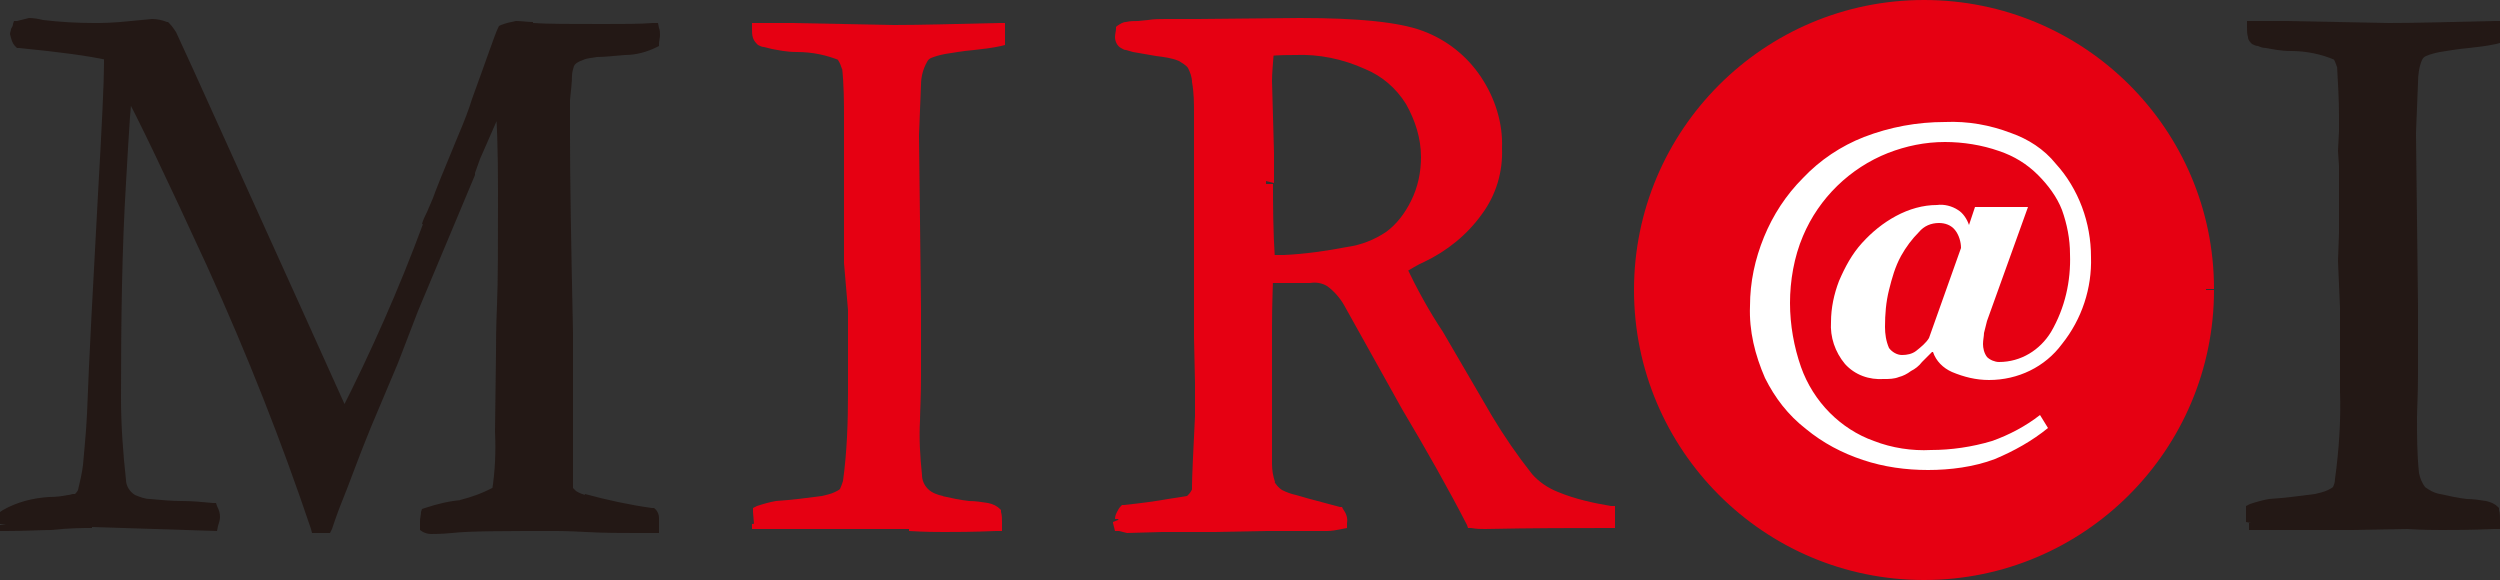
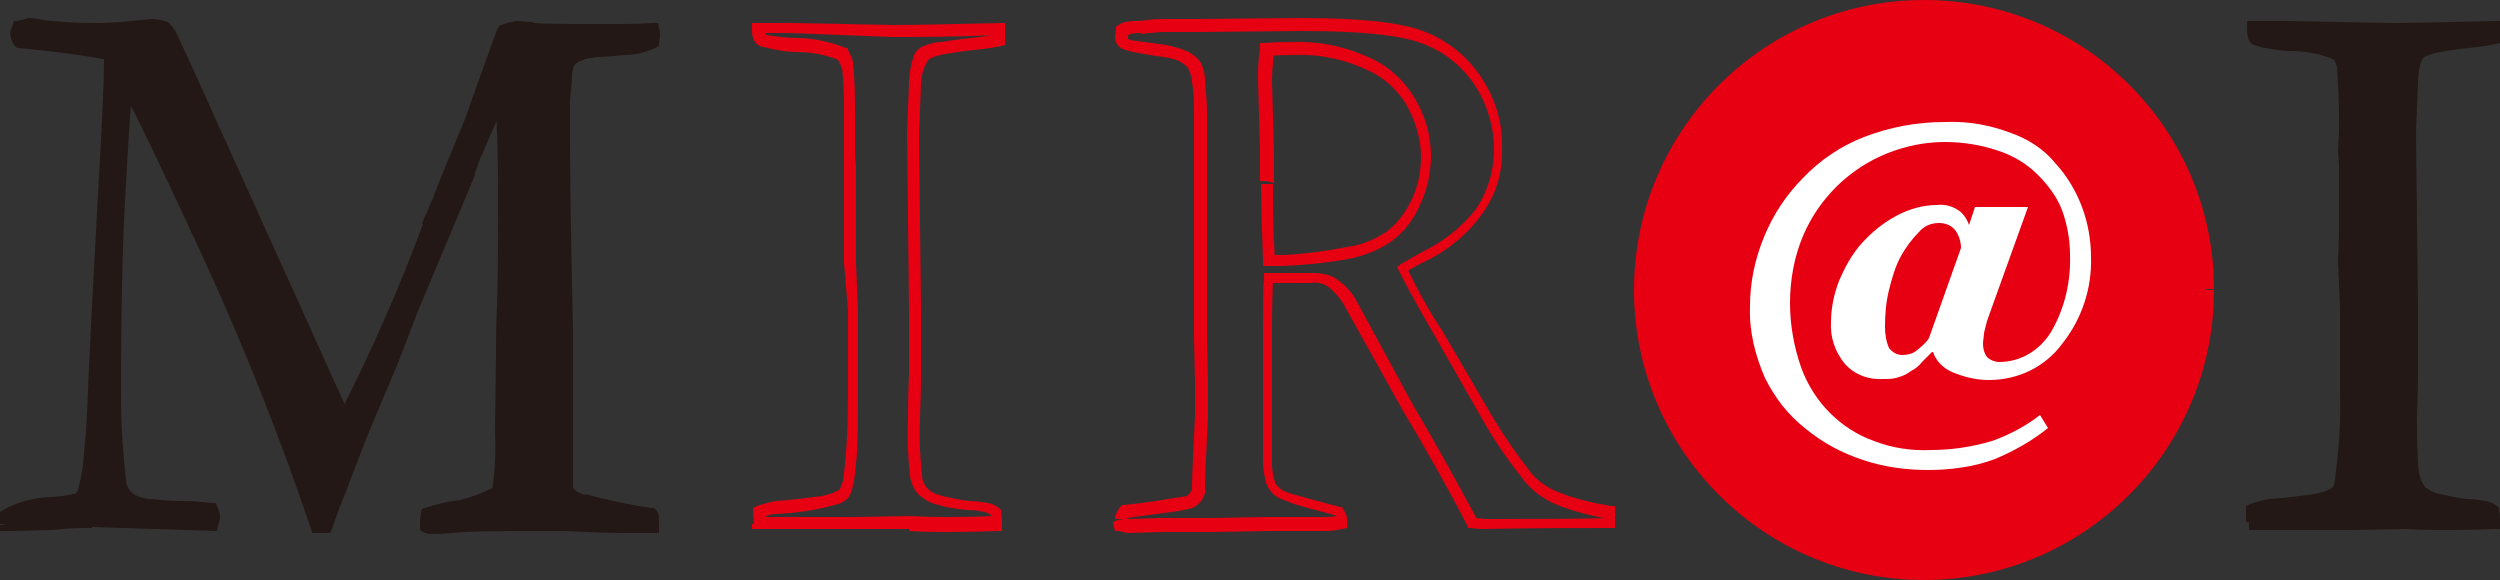
<svg xmlns="http://www.w3.org/2000/svg" id="_レイヤー_2" data-name="レイヤー_2" viewBox="0 0 250 58">
  <rect x="0" y="0" width="250" height="58" fill="#333333" stroke="none" />
  <defs>
    <style>
      .cls-1 {
        fill: #231815;
      }

      .cls-2 {
        fill: #e60012;
      }

      .cls-3 {
        fill: #fff;
      }
    </style>
  </defs>
  <g id="_レイヤー_1-2" data-name="レイヤー_1">
    <g id="_レイヤー_2-2" data-name="レイヤー_2">
      <g id="_レイヤー_1-2" data-name="レイヤー_1-2">
        <path class="cls-1" d="M.6,52.5c1.9,0,3.4,0,4.5-.1,1.9-.1,3.2-.1,4.1-.1l12,.4c.1-.2.2-.4.2-.7s-.1-.6-.3-.9c-1-.2-2-.2-2.9-.2-1.7.1-3.4-.1-5-.7-.7-.4-1.1-1.2-1.1-2-.4-2.7-.6-5.5-.6-8.3,0-7.8.2-15,.5-21.5.3-5.4.5-8.6.7-9.7,1.6,2.8,4.5,8.7,8.5,17.7s7.6,17.8,10.5,26.3h.9c.2-.6.5-1.4.9-2.4.8-2.3,1.8-4.8,3-7.8l2.7-6.4,2-5.2,5.7-13.6.1-.2.6-1.5c1.3-3.1,2.1-5,2.6-5.9.2,2.1.3,5.3.3,9.5,0,5.3,0,9-.1,11.4-.1,2.3-.1,3.9-.1,4.8l.1,7.8c.1,2,0,4-.4,6-1.1.6-2.3,1.1-3.6,1.4-1.2.1-2.4.3-3.5.7-.1.2-.1.5-.1.7v.5c.2.1.4.2.6.2.3,0,1,0,2-.1,1.7-.1,5.3-.2,10.6-.2l2.9.1c1.8.1,3.5.1,5,.1h1.8v-.8c0-.2-.1-.4-.3-.5-2.3-.3-4.6-.8-6.8-1.4-.6-.1-1.1-.5-1.5-1-.3-1.1-.4-2.3-.3-3.4v-12.5c-.2-9.2-.3-15.7-.3-19.5v-3.7c0-1.2.2-2.3.4-3.5.3-.4.7-.8,1.2-.9,1.4-.3,2.9-.5,4.4-.5,1.1,0,2.1-.3,3.1-.7.1-.2.1-.5.1-.7s0-.4-.1-.6h-5c-3.3,0-5.6,0-7.1-.1-.5-.1-1-.1-1.5-.1-.4,0-.9.1-1.3.3-.3.6-1.1,2.9-2.6,7.1-.4,1-.8,2.3-1.4,3.7-1.5,3.6-2.3,5.7-2.5,6.1-.2.5-.4,1-.7,1.5-.2.4-.3.7-.5,1.1-2.4,6.5-5.2,12.8-8.3,19l-4.7-10.2L19,7.1l-1.6-3.6c-.2-.3-.4-.5-.6-.8-.5-.1-.9-.2-1.4-.2l-2.1.1c-1.8.1-3,.2-3.7.2-1.7,0-3.5-.1-5.2-.3-.7-.1-1.2-.2-1.4-.2-.3,0-.7.1-1,.2-.2.3-.3.6-.3.8,0,.3.2.6.4.9,4.1.4,7,.9,8.8,1.2v1c0,1.7-.2,6.1-.6,13.1-.5,9.2-.9,16.5-1.1,21.9,0,2.6-.3,5.2-.8,7.7-.1.2-.3.4-.5.6-.9.3-1.9.5-2.9.4-1.5.1-3,.5-4.3,1.2l-.1,1.2Z" />
        <path class="cls-1" d="M.6,52.5v-.6c1.9,0,3.4,0,4.4-.1h0c1.9-.1,3.2-.2,4.1-.2h0l12.1.4v.6l-.5-.2c.1-.1.1-.2.1-.4v-.1h0c0-.2-.1-.4-.2-.6l.5-.2-.1.6c-.9-.2-1.9-.2-2.9-.2h0c-1.1,0-2.2-.1-3.3-.2-.7-.1-1.4-.3-2-.6-.8-.5-1.3-1.4-1.4-2.4-.4-2.8-.6-5.5-.6-8.3,0-7.8.2-15,.5-21.5h0c.3-5.4.5-8.6.7-9.8l.3-1.5.8,1.4c1.6,2.8,4.5,8.7,8.5,17.7s7.5,17.7,10.4,26.3l-.6.2v-.6h.9v.6l-.5-.2c.2-.6.5-1.4.9-2.4h0c.8-2.3,1.8-4.8,3-7.8h0l2.7-6.4,2.1-5.2,5.7-13.6.1-.2h0l.6-1.5h0c1.3-3.1,2.1-5,2.6-5.9l.9-1.8.2,2c.2,2.2.3,5.4.3,9.5,0,5.3,0,9-.1,11.4-.1,2.3-.1,3.9-.1,4.7h0l.1,7.8h0c.1,2.1,0,4.1-.4,6.1v.2l-.2.1c-1.2.7-2.4,1.2-3.7,1.5h-.1c-1.1.1-2.3.3-3.3.7l-.2-.6.6.2c-.1.2-.1.4-.1.6v.5h-.6l.3-.5c.1.1.2.1.3.1.2,0,.9,0,2-.1h0c1.8-.1,5.3-.2,10.6-.2.2,0,1.1,0,2.9.1s3.4.1,4.9.1h1.8v.6h-.6v-.7h0l.3-.5v.6c-2.4-.3-4.8-.8-7.1-1.5h0c-.4-.1-.8-.3-1.1-.5s-.6-.4-.7-.7c-.1-.2-.1-.4-.2-.6-.1-1-.2-2-.2-3.1h0v-12.6h0c-.2-9.2-.3-15.7-.3-19.5h0v-3.7h0c0-1,.1-1.8.2-2.4,0-.5.1-.9.3-1.3h0c.3-.6.9-1,1.5-1.2.5-.2,1.1-.3,1.7-.3.7-.1,1.7-.2,2.9-.2h0c.9,0,1.9-.2,2.7-.7l.3.5-.6-.1c.1-.2.1-.4.1-.6v-.5l.6-.1v.6h-5c-3.3,0-5.6,0-7.1-.1h0c-.5-.1-1-.1-1.5-.1-.4,0-.7.1-1.1.3l-.3-.4.5.2c-.2.5-1.1,2.9-2.6,7h0c-.4,1-.8,2.3-1.4,3.7-1.5,3.6-2.3,5.7-2.5,6.1-.2.5-.4,1-.7,1.5h0c-.2.3-.3.7-.4,1h0c-2.4,6.5-5.2,12.9-8.4,19l-.5,1.1-5.1-11.3h0L18.3,7.3h0l-1.5-3.6.5-.2-.5.3c-.1-.2-.3-.4-.5-.6l.4-.4-.1.5c-.4-.1-.8-.2-1.3-.2l-2,.1h0c-1.8.1-3.1.2-3.8.2-1.8,0-3.6-.1-5.3-.3h0c-.4-.1-.8-.1-1.3-.2-.3,0-.6.1-.8.2l-.2-.5.5.3c-.1.1-.1.2-.2.4h-.2.2-.2.2c.1.2.2.4.3.5l-.5.3v-.6c4.1.4,7.1.8,8.9,1.2l.5.1v1.5c0,1.8-.2,6.1-.6,13.1h0c-.5,9.2-.9,16.5-1.1,22-.1,2.1-.2,3.8-.4,5.1-.1,1-.3,1.9-.6,2.8h0c-.1.3-.4.6-.6.8h0c-.4.2-.8.3-1.2.4-.7.1-1.3.1-2,.2v-.6.6c-1.4.1-2.8.4-4.1,1.1l-.3-.5h.6v1l-.5.2h0L0,52.4v-1.2l.3-.2c1.4-.8,3-1.2,4.6-1.3h0c.8,0,1.4-.1,1.9-.2.2,0,.4-.1.5-.1h.2l.3.5-.3-.5c.1-.1.2-.2.3-.4l.5.2-.5-.2c.2-.8.4-1.7.5-2.5.1-1.3.3-3,.4-5.1.2-5.5.6-12.8,1.1-22h0c.4-7,.6-11.3.6-13v-1.1h.6l-.3.7c-1.8-.4-4.7-.8-8.8-1.2h-.2l-.2-.2c-.3-.3-.4-.8-.5-1.2,0-.2.1-.3.1-.5.1-.2.2-.3.2-.5l.1-.3h.3c.4-.1.8-.2,1.2-.3.5,0,1,.1,1.4.2h0c1.7.2,3.4.3,5.1.3.7,0,1.9,0,3.7-.2h0l2.1-.2c.5,0,1,.1,1.5.3h.1l.1.1c.3.3.5.6.7.9h0l1.7,3.7h0l11,24.3h0l4.6,10.2-.5.2-.4-.3c3.1-6.1,5.9-12.4,8.3-18.9l.5.2-.6-.2c.1-.4.3-.8.5-1.2h0c.2-.5.4-.9.6-1.4.2-.6,1-2.6,2.5-6.2.6-1.4,1.1-2.7,1.4-3.7h0c1.5-4.1,2.3-6.5,2.6-7.1l.1-.2.2-.1c.5-.2,1-.3,1.5-.4.6,0,1.1.1,1.7.1v.6-.5c1.4.1,3.8.1,7,.1,2,0,3.7,0,5-.1h.5l.1.5c.1.2.1.5.1.7,0,.3-.1.6-.1.9v.2l-.2.1c-1,.5-2.1.8-3.2.8v-.6.6c-1.2.1-2.1.2-2.8.2-.5.1-1,.1-1.4.3-.6.2-.8.4-.9.6h0c-.1.3-.2.7-.2,1,0,.6-.1,1.4-.2,2.4h-.6.6v1.8h0v1.9h0c0,3.9.1,10.4.3,19.5h0v7.7h0v4.9h0v3l.3.3c.3.2.6.3.9.4l-.2.5.2-.6c2.2.6,4.5,1.1,6.7,1.4h.2c.3.2.5.6.5,1v1.5h-2.3c-1.5,0-3.2,0-5-.1s-2.8-.1-2.9-.1c-5.3,0-8.8,0-10.5.2v-.6.6c-1.1.1-1.7.1-2.1.1-.3,0-.6-.1-.8-.2l-.3-.2v-.9c0-.3.1-.6.1-.9l.1-.3.3-.1c1.2-.4,2.4-.7,3.7-.8v.6l-.2-.6c1.2-.3,2.3-.7,3.4-1.3l.3.5-.5-.1c.3-1.9.4-3.9.3-5.9h0l.1-7.9h0c0-.9,0-2.5.1-4.8s.1-6.1.1-11.3c0-4.2-.1-7.3-.3-9.4h.6l.5.2c-.4.9-1.3,2.9-2.6,5.9l-.5-.2.5.2-.5,1.4v.2h0l-5.7,13.6-2,5.2-2.7,6.4-.5-.2.5.2c-1.2,2.9-2.1,5.5-3,7.7l-.5-.2.5.2c-.4,1-.7,1.9-.9,2.5l-.2.4h-1.8l-.1-.4c-2.9-8.6-6.3-17.3-10.4-26.3-4.1-8.9-6.9-14.8-8.5-17.7l.5-.3.6.1c-.2,1-.4,4.3-.7,9.6h0c-.4,6.5-.5,13.7-.5,21.5,0,2.7.2,5.5.5,8.2,0,.6.4,1.2.9,1.5.5.2,1,.4,1.5.4,1.1.1,2.1.2,3.2.2h0c1,0,2.1.1,3.1.2h.3l.1.3c.2.4.3.7.3,1.1,0,.3-.1.6-.2.9l-.1.5-12.5-.4v-.5.6c-.9,0-2.2,0-4.1.2h0c-1,0-2.5.1-4.5.1h-.6v-.6h.6Z" />
-         <path class="cls-2" d="M126.6,18.1v-3l-.2-7.2c0-.7,0-1.8.2-3.1,1.1-.1,2-.1,2.7-.1,2.5-.1,5,.4,7.3,1.5,1.8.8,3.3,2.1,4.3,3.7,1,1.7,1.6,3.6,1.7,5.6,0,1.6-.4,3.2-1.1,4.6-.6,1.3-1.5,2.5-2.7,3.4-1.3.8-2.7,1.4-4.2,1.6-2.1.4-4.3.6-6.4.7h-1.5c0-3.1-.1-5.7-.1-7.7ZM111.8,52v.4l.8.2,3.5-.1h11.6c1,0,2.6.1,4.9.1.5,0,1-.1,1.5-.2,0-.4-.1-.7-.3-1l-1.5-.4c-1.5-.3-3-.7-4.4-1.3-.5-.3-.9-.7-1.1-1.2-.2-.7-.3-1.4-.3-2v-13.5c0-2.6,0-4.3.1-5.1h4.4c.7,0,1.4.1,2,.4.8.6,1.4,1.2,1.9,2l5.7,10.5c2.5,4.2,4.6,8.1,6.5,11.6.6,0,1.1.1,1.4.1,4.7,0,8.9,0,12.4-.1v-1.2c-1.9-.3-3.7-.8-5.4-1.5-1-.5-2-1.1-2.7-2-1.5-1.8-2.8-3.8-4-5.8l-4.9-8.4c-1.3-2.2-2.6-4.4-3.7-6.7.6-.4,1.3-.8,2-1.2,5-2.5,7.5-6.1,7.5-10.9,0-2.4-.7-4.8-2.1-6.8-1.3-2-3.3-3.5-5.5-4.3-2.3-.9-6.3-1.3-12.1-1.3l-10.2.1h-3.1c-.5,0-1.1,0-1.6.1l-1.1.1c-.6-.1-1.3.1-1.8.4-.1.2-.1.5-.1.7,0,.3.1.5.3.6,1.1.3,2.2.5,3.3.6,1.4,0,2.7.5,3.7,1.4.5.6.7,2.4.7,5.4v21.9l.1,4.6v3.3c-.2,4-.3,6.4-.3,7v.5c-.1.5-.5.9-.9,1.2-2.1.4-4.2.8-6.4.9-.4.3-.6.6-.8.9ZM75.9,52.3h15.2c1.7,0,2.8.1,3.5.1,1.1,0,2.8,0,5.2-.1v-.3c0-.3-.1-.6-.1-.8-.8-.5-1.8-.7-2.7-.6-.9-.1-1.9-.2-2.8-.5-.6-.2-1.2-.5-1.7-.9-.4-.5-.7-1.1-.7-1.7-.2-1.8-.3-3.7-.2-5.5v-11.2l-.2-17.3.2-5c0-.9.1-1.8.5-2.6.1-.3.4-.6.7-.7,1.5-.4,3-.7,4.5-.8,1.2-.2,2.1-.3,2.6-.4v-1.2c-4.4.2-7.9.2-10.6.2l-10.3-.2h-3.1c0,.6.1,1,.3,1.2,1.2.4,2.4.5,3.7.5,1.6,0,3.1.4,4.6,1,.2.3.3.7.4,1.1.2,1.8.2,3.5.2,5.2v11.8l-.1,2.7.2,4.7v8.4c0,5.9-.3,9.3-.9,10s-2.8,1.2-6.8,1.4c-.6.1-1.2.2-1.7.4l.1,1.1Z" />
        <path class="cls-2" d="M75.9,52.3v-.6h9.8l5.4-.1h0c1.6.1,2.8.1,3.4.1,1.1,0,2.8,0,5.2-.1v.6h-.6v-.3c0-.2,0-.5-.1-.7l.6-.1-.4.4c-.2-.1-.5-.2-.7-.3-.5-.1-1.1-.2-1.7-.2-1-.1-2-.2-2.9-.5h0c-.7-.1-1.4-.5-2-1-.5-.5-.8-1.2-.9-1.9h0c-.2-1.9-.3-3.8-.2-5.7,0-.8,0-2.3.1-4.4h0v-6.8h0l-.2-17.3.2-5c0-1,.2-2,.5-2.9l.5.3-.5-.3c.2-.4.6-.8,1-.9l.2.5-.2-.5c.5-.2,1.1-.4,1.7-.4.8-.1,1.8-.3,3-.4l.1.6-.1-.6c.9-.1,1.7-.2,2.6-.4l.1.6h-.6v-1.1h.6v.6c-4.4.2-7.9.2-10.6.2h0l-10.2-.4h-3.2v-.6h.6c0,.2,0,.4.1.6v.1h0l-.1.1.1-.1h0l-.1.1.1-.1-.4.5.3-.5v.1-.1h0v.1-.1c.3.1.7.2,1,.2.6.1,1.4.2,2.3.2,1.7,0,3.3.4,4.9,1h.2v.2c.2.4.4.8.5,1.2v.1c.2,1.8.2,3.6.2,5.2v1.7h-.6.6v2.1l.1,1.5h0v3.6h0v5.9l.2,4.7v4.3h0v4.1h0c0,3,0,5.3-.2,7-.1.7-.1,1.4-.3,2.1-.1.5-.2.9-.5,1.3-.3.3-.6.5-1,.6-2,.6-4.1.9-6.2,1v-.6.6c-.5,0-1,.2-1.5.4l-.2-.5h.6l.1,1.2-.7-.2h0l-.5.1-.1-1.2v-.4l.4-.2c.6-.2,1.3-.4,1.9-.5h0c1.5-.1,3.1-.3,4.6-.5.4-.1.9-.2,1.3-.4.2-.1.4-.2.5-.3.1-.2.2-.5.3-.8.4-2.9.5-5.9.5-8.8h0v-8.3l-.4-4.7v-11h0v-2h0v-1.5c0-1.5,0-3.3-.2-5.1h.6l-.6.2c-.1-.3-.2-.6-.4-.9l.6-.4-.3.5c-1.4-.6-2.9-.9-4.4-.9-1.1,0-1.9-.2-2.5-.3l-.8-.2c-.2,0-.4-.1-.6-.2h0c-.2-.2-.4-.4-.5-.7s-.1-.6-.1-.9v-.6h3.9l10.3.2h0c2.6,0,6.1-.1,10.5-.2h.6v2.2l-.4.1c-.9.2-1.8.3-2.7.4h0c-1.2.1-2.2.3-2.9.4-.5.1-.9.2-1.4.4h0c-.2.1-.3.2-.4.4h0c-.4.7-.6,1.5-.6,2.3l-.2,5,.2,17.3v6.8h0c0,2.1-.1,3.6-.1,4.4-.1,1.8,0,3.6.2,5.5h0c0,.5.2,1,.6,1.4s1,.6,1.5.7l-.2.6.1-.6c.9.2,1.8.4,2.7.5.6,0,1.3.1,1.9.2.5.1.9.3,1.2.6l.1.1v.2c.1.3.1.7.1,1v.9h-.6c-2.4.1-4.1.1-5.2.1-.7,0-1.8,0-3.5-.1v-.8.6h-15.7v-.5l.7-.1Z" />
        <path class="cls-2" d="M126.6,18.1h-.6v-3l-.2-7.2h0c0-.7,0-1.8.2-3.1v-.5h.5c1.1-.1,2-.1,2.7-.1,2.6-.1,5.2.4,7.6,1.5,1.9.8,3.5,2.2,4.6,4h0c1.1,1.8,1.7,3.8,1.7,5.9,0,1.7-.4,3.4-1.1,4.9-.6,1.4-1.6,2.7-2.8,3.6-1.3.9-2.8,1.5-4.4,1.8h0c-2.2.4-4.3.6-6.5.7h-2v-.5c-.1-3.1-.2-5.7-.2-7.7h1.2c0,2,0,4.6.2,7.7h-.6v-.6h1.5c2.1-.1,4.2-.4,6.3-.8l.1.6-.1-.6c1.4-.2,2.7-.7,3.9-1.5,1.1-.8,1.9-1.9,2.5-3.1.7-1.4,1-2.9,1-4.4,0-1.9-.6-3.7-1.5-5.3h0c-1-1.6-2.4-2.8-4.1-3.5-2.2-1-4.6-1.5-7-1.4-.7,0-1.5,0-2.7.1v-.6h.6c-.1,1.3-.2,2.3-.2,3.1h0l.2,7.2v3l-.8-.2ZM111.8,52l.6-.1h.4l-.1.6v-.6l3.5-.1h5.1l5.3-.1h6.1c.5,0,.9-.1,1.4-.2l.1.6h-.5c0-.2,0-.5-.2-.7l.4-.4-.1.6-1.5-.4h0c-1.2-.3-2.2-.6-2.9-.8-.5-.2-1-.4-1.5-.6-.6-.3-1-.8-1.3-1.5v-.1c-.2-.7-.3-1.4-.3-2.1v-.2h.6-.6v-13c0-2.6,0-4.3.1-5.1v-.5h4.8c.8,0,1.6.1,2.3.5.9.6,1.6,1.3,2.1,2.2h0l5.7,10.5-.5.3.5-.3c2.5,4.2,4.6,8.1,6.5,11.6l-.5.3v-.6c.6,0,1,.1,1.4.1,4.8,0,8.9,0,12.4-.1v.6h-.6v-1.1h.6l-.1.6c-1.9-.3-3.8-.8-5.5-1.5-1.1-.5-2.1-1.2-2.9-2.1-1.5-1.9-2.9-3.8-4.1-5.9h0l-4.9-8.6.5-.3-.5.3c-1.5-2.6-2.8-4.9-3.7-6.7l-.2-.4.4-.3c.7-.4,1.4-.8,2.1-1.2h0c2.1-1,4-2.5,5.4-4.3,1.2-1.8,1.8-3.8,1.8-6s-.7-4.6-2-6.5-3.1-3.3-5.3-4.1-6.1-1.2-11.9-1.2h0l-10.2.1h-3.3c-.5,0-1,0-1.5.1-.6,0-.9.1-1.1.1v-.6.5c-.4,0-.7,0-1,.1-.1,0-.3.1-.4.1l-.4-.4.6.2c-.1.2-.1.4-.1.5,0,.2,0,.1,0,.1h0l-.1.2.1-.2h0l-.1.2.1-.2c.3.1.6.2.9.2l2.2.3c.9.1,1.7.3,2.5.6.6.2,1.1.6,1.5,1h0c.4.6.6,1.3.6,2,.1,1.1.2,2.2.2,3.3v.4h0v7h0v14.9l.1,4.6h0v3.4h0c-.2,4-.3,6.4-.3,7v.7c-.2.7-.6,1.2-1.3,1.5h0c-.2.1-.5.1-.8.2-1,.2-2.9.4-5.7.8l-.1-.6.4.4c-.1.1-.2.2-.3.3h-.6l.6-.1-.6.1h-.6c0-.3.1-.5.2-.7s.2-.4.4-.6l.1-.1h.2c1.9-.2,3.3-.4,4.4-.6l1.3-.2.6-.1h0s.4-.3.6-.9l.5.3h-.6v-.4c0-.7.1-3.1.3-7h0v-3.3h0l-.1-4.6V11.8h0v-.4c0-1.1,0-2.1-.2-3.2,0-.5-.2-1-.4-1.4h0c-.2-.3-.6-.5-.9-.7-.7-.3-1.5-.4-2.3-.5l-2.3-.4-.7-.2c-.2,0-.3-.1-.5-.2h0c-.4-.2-.6-.7-.6-1.1,0-.3.1-.6.1-.8v-.2l.1-.1c.3-.2.6-.4.9-.4.4-.1.8-.1,1.2-.1h0l1-.1c.6-.1,1.2-.1,1.8-.1h3.2l10.2-.1h0c5.8,0,9.9.4,12.3,1.3,2.4.9,4.4,2.5,5.8,4.6,1.4,2.1,2.2,4.6,2.1,7.1.1,2.4-.6,4.7-2,6.6-1.5,2.1-3.5,3.7-5.8,4.8h0c-.7.3-1.3.7-2,1.1l-.3-.5.5-.2c1.1,2.3,2.3,4.5,3.7,6.6h0l4.9,8.4-.5.3.5-.3c1.2,2,2.5,3.9,4,5.8.7.8,1.6,1.4,2.6,1.8,1.7.7,3.5,1.1,5.3,1.4h.4v2.2h-.5c-3.6,0-7.7,0-12.5.1-.4,0-.8,0-1.4-.1h-.3l-.1-.3c-1.8-3.5-4-7.4-6.5-11.6h0l-5.8-10.4.5-.3-.5.3c-.4-.7-1-1.4-1.7-1.9-.5-.3-1.1-.4-1.7-.3h-4.3v-.6h.6c0,.8-.1,2.5-.1,5v13.6h0v.1c0,.6.1,1.2.3,1.8l-.6.1.5-.2c.2.4.5.7.8.9.4.2.9.4,1.4.5.7.2,1.7.5,2.9.8l1.5.4h.2l.1.2c.3.4.5.9.4,1.4v.5l-.5.1c-.5.1-1,.2-1.5.2h-6.1l-5.3.1h-5.1l-3.5.1h0l-.8-.2h-.4l-.2-.8v-.1l.5-.2Z" />
        <path class="cls-1" d="M225.1,52.3h15.2c1.7,0,2.8.1,3.5.1,1.1,0,2.9,0,5.2-.1v-.3c0-.3,0-.6-.1-.8-.8-.5-1.8-.7-2.8-.6-.9-.1-1.9-.2-2.8-.5-.6-.1-1.2-.4-1.7-.8-.4-.5-.7-1.1-.7-1.7-.2-1.8-.3-3.7-.2-5.5,0-.8,0-2.2.1-4.4v-6.8l-.2-17.3.2-5c0-.9.1-1.8.5-2.6.1-.3.4-.6.7-.7,1.5-.4,3-.7,4.5-.8,1.2-.2,2.1-.3,2.6-.4.1-.4.1-.8.1-1.2-4.4.2-7.9.2-10.5.2l-10.3-.2h-3.3c0,.6.1,1,.4,1.2,1.2.4,2.4.6,3.6.6,1.6,0,3.1.4,4.6,1,.2.3.3.7.4,1.1.2,1.8.2,3.5.2,5.2v1.6l-.1,2,.1,1.5v6.7l-.1,2.8.2,4.7v8.1c0,5.9-.3,9.3-.9,10-.6.7-2.8,1.2-6.8,1.4-.6.1-1.2.2-1.8.4l.2,1.1Z" />
        <path class="cls-1" d="M225.1,52.3v-.6h9.8l5.4-.1h0c1.7.1,2.8.1,3.4.1,1.1,0,2.8,0,5.2-.1v.6h-.6v-.3c0-.2,0-.5-.1-.7l.6-.1-.4.4c-.2-.1-.5-.2-.7-.3-.6-.1-1.1-.2-1.7-.2-1-.1-2-.2-2.9-.5h0c-.7-.1-1.4-.5-2-1-.5-.6-.8-1.3-.9-2h0c-.2-1.9-.3-3.8-.2-5.7,0-.8,0-2.3.1-4.4h0v-6.7h0l-.2-17.3.2-5c0-1,.1-2,.5-2.9l.5.3-.5-.3c.2-.4.6-.8,1-.9l.2.5-.2-.6c.5-.2,1.1-.4,1.7-.4.8-.1,1.8-.3,3.1-.4v.6-.6c.9-.1,1.7-.2,2.5-.4l.1.6h-.6v-1.1h.6v.6c-4.4.2-7.9.2-10.6.2h0l-10.3-.2h-3.3v-.6h.6c0,.2,0,.4.1.6v.1h0l-.1.1.1-.1h0l-.1.1.1-.1-.3.5.3-.5v.1-.1h0v.1-.1c.3.1.7.2,1,.2.6.1,1.4.2,2.3.2,1.7,0,3.3.4,4.9,1h.2l.1.2c.2.4.3.8.5,1.2v.1c.2,1.8.2,3.6.2,5.2v1.7h-.6.6l-.1,2,.1,1.5h0v3.6h0v3.1l-.1,2.7.2,4.7v4.4h0v4.1h0c0,3,0,5.3-.2,7,0,.7-.1,1.4-.3,2.1-.1.5-.2.9-.5,1.3-.3.3-.6.5-1,.6-2,.6-4.1.9-6.1,1v-.6.6c-.5.1-1,.2-1.5.4l-.2-.5h.6l.2,1h-.7s-.5-.1-.5-.1v-1.6l.4-.2c.6-.2,1.3-.4,1.9-.5h0c1.5-.1,3.1-.3,4.6-.5.4-.1.9-.2,1.3-.4.2-.1.4-.2.5-.3.1-.2.2-.5.2-.8.4-2.9.6-5.9.5-8.8h0v-8.3l-.2-4.7.1-2.8v-6.7l-.1-1.5h0l.1-2h0v-1.5c0-1.6-.1-3.3-.2-5.1h.6l-.6.2c-.1-.3-.2-.6-.4-.9l.5-.3-.3.5c-1.4-.6-2.9-.9-4.4-.9-1.1,0-1.9-.2-2.5-.3-.3,0-.6-.1-.8-.2-.2,0-.4-.1-.6-.2h0c-.2-.2-.4-.4-.4-.7-.1-.3-.1-.6-.1-.9v-.7h3.9l10.3.2h0c2.6,0,6.2-.1,10.5-.2h.6v2.2l-.4.1c-.9.2-1.8.3-2.7.4h0c-1.2.1-2.2.3-2.9.4-.5.1-.9.2-1.4.4h0c-.2.1-.3.2-.4.4h0c-.3.7-.4,1.5-.4,2.3l-.2,5,.2,17.3v6.8h0c0,2.1-.1,3.6-.1,4.4,0,1.8,0,3.6.2,5.5h0c.1.5.3,1,.6,1.4.4.3.9.6,1.5.7l-.1.6.1-.6c.9.2,1.8.4,2.7.5.6,0,1.3.1,1.9.2.5.1.9.3,1.2.6l.1.1v.2c.1.3.1.7.1,1v.9h-.6c-2.3.1-4.1.1-5.2.1-.7,0-1.8,0-3.5-.1h0l-5.4.1h-10.4v-.7h.2Z" />
        <path class="cls-2" d="M220.6,29c0,15.6-12.6,28.2-28.2,28.2s-28.2-12.6-28.2-28.2S176.8.8,192.4.8h0c15.6,0,28.2,12.6,28.2,28.2h0" />
        <path class="cls-2" d="M220.6,29h.8c0,16-13,29-29,29s-29-13-29-29S176.4,0,192.4,0h0c16,0,29,12.9,29,28.9h-1.5c0-15.1-12.3-27.4-27.5-27.4s-27.4,12.3-27.4,27.5,12.3,27.4,27.5,27.4c7.3,0,14.3-2.9,19.4-8.1,5.1-5.1,8-12.1,8-19.4l.7.1Z" />
        <path class="cls-3" d="M192.9,33.8c-.3.5-.8.9-1.3,1.3-.4.3-.9.4-1.4.4s-1-.3-1.3-.7c-.3-.7-.4-1.4-.4-2.1,0-1.3.1-2.5.4-3.7.3-1.2.6-2.3,1.2-3.4.5-.9,1.1-1.7,1.8-2.4.5-.6,1.2-.9,2-.9.6,0,1.2.2,1.6.7.4.5.6,1.2.6,1.8l-3.2,9ZM201.1,13.3c-2.1-.8-4.3-1.2-6.6-1.1-2.8,0-5.5.5-8.1,1.5-2.3.9-4.4,2.3-6.1,4.1-1.7,1.7-3,3.7-3.9,5.9s-1.4,4.5-1.4,6.9c-.1,2.5.5,4.9,1.5,7.2,1,2,2.3,3.7,4.1,5.1,1.7,1.4,3.6,2.4,5.7,3.1,2.1.7,4.3,1,6.5,1s4.6-.3,6.7-1.1c1.9-.8,3.7-1.8,5.3-3.1l-.8-1.3c-1.4,1.1-3.1,2-4.8,2.6-2,.6-4.1.9-6.1.9-1.9.1-3.9-.2-5.7-.9-1.7-.6-3.2-1.6-4.4-2.8-1.3-1.3-2.3-2.9-2.9-4.6-.7-2-1.1-4.2-1.1-6.4s.4-4.6,1.3-6.7c1.6-3.8,4.7-6.8,8.5-8.3,1.8-.7,3.7-1.1,5.7-1.1,1.8,0,3.7.3,5.4.9,1.5.5,2.8,1.3,3.9,2.4,1,1,1.9,2.2,2.4,3.5.5,1.4.8,2.9.8,4.4.1,2.7-.5,5.4-1.9,7.8-1.1,1.8-3,3-5.2,3-.4,0-.9-.2-1.2-.5-.3-.4-.4-.9-.4-1.3s.1-.8.1-1.1c.1-.4.2-.8.3-1.2l4.1-11.4h-5.3l-.6,1.8h0c-.2-.6-.6-1.2-1.1-1.5-.6-.4-1.4-.6-2.1-.5-1.4,0-2.8.4-4.1,1.1-1.3.7-2.4,1.6-3.4,2.7-1,1.1-1.7,2.4-2.3,3.8-.5,1.3-.8,2.7-.8,4.1-.1,1.5.4,3,1.4,4.2,1,1.1,2.4,1.6,3.9,1.5.5,0,1,0,1.5-.2.4-.1.8-.3,1.2-.6.4-.2.8-.5,1.1-.9.4-.4.7-.7,1-1h.1c.3.9,1,1.6,1.9,2,1.2.5,2.4.8,3.7.8,2.9,0,5.6-1.3,7.3-3.6,2-2.5,3-5.6,2.9-8.7,0-1.7-.3-3.4-.9-5-.6-1.6-1.5-3.1-2.6-4.3-1.2-1.5-2.8-2.5-4.5-3.1Z" />
      </g>
    </g>
  </g>
</svg>